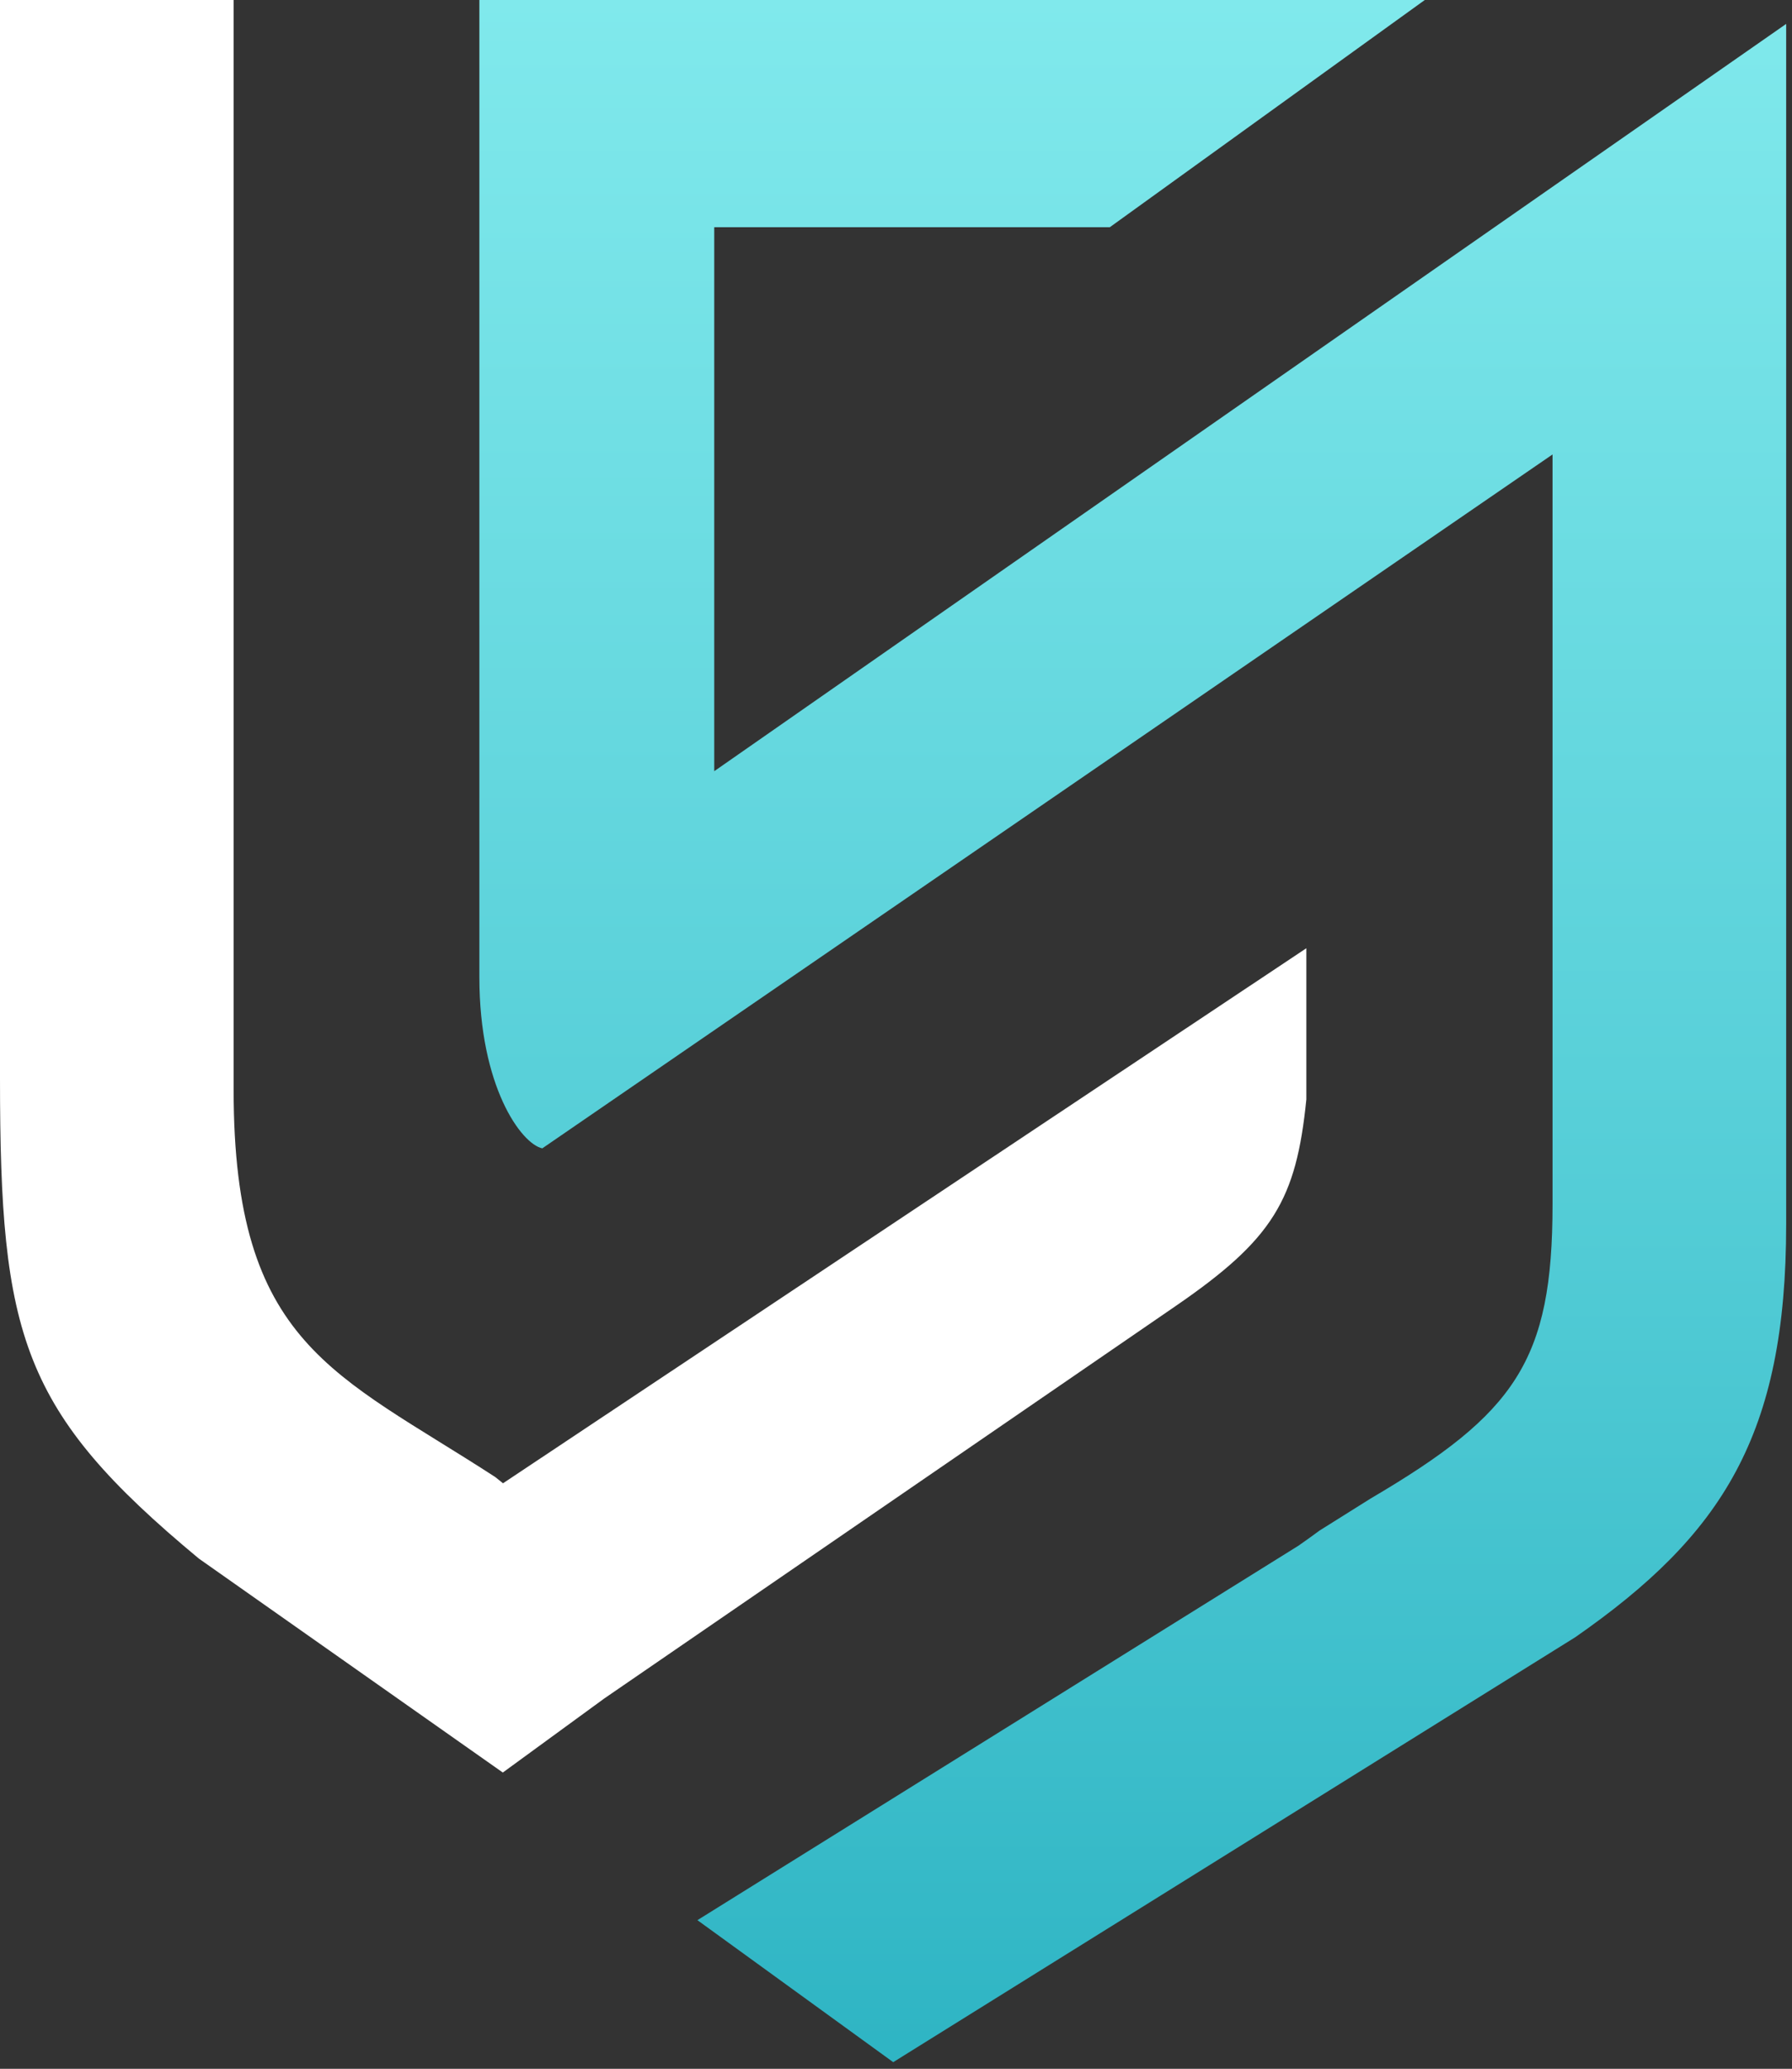
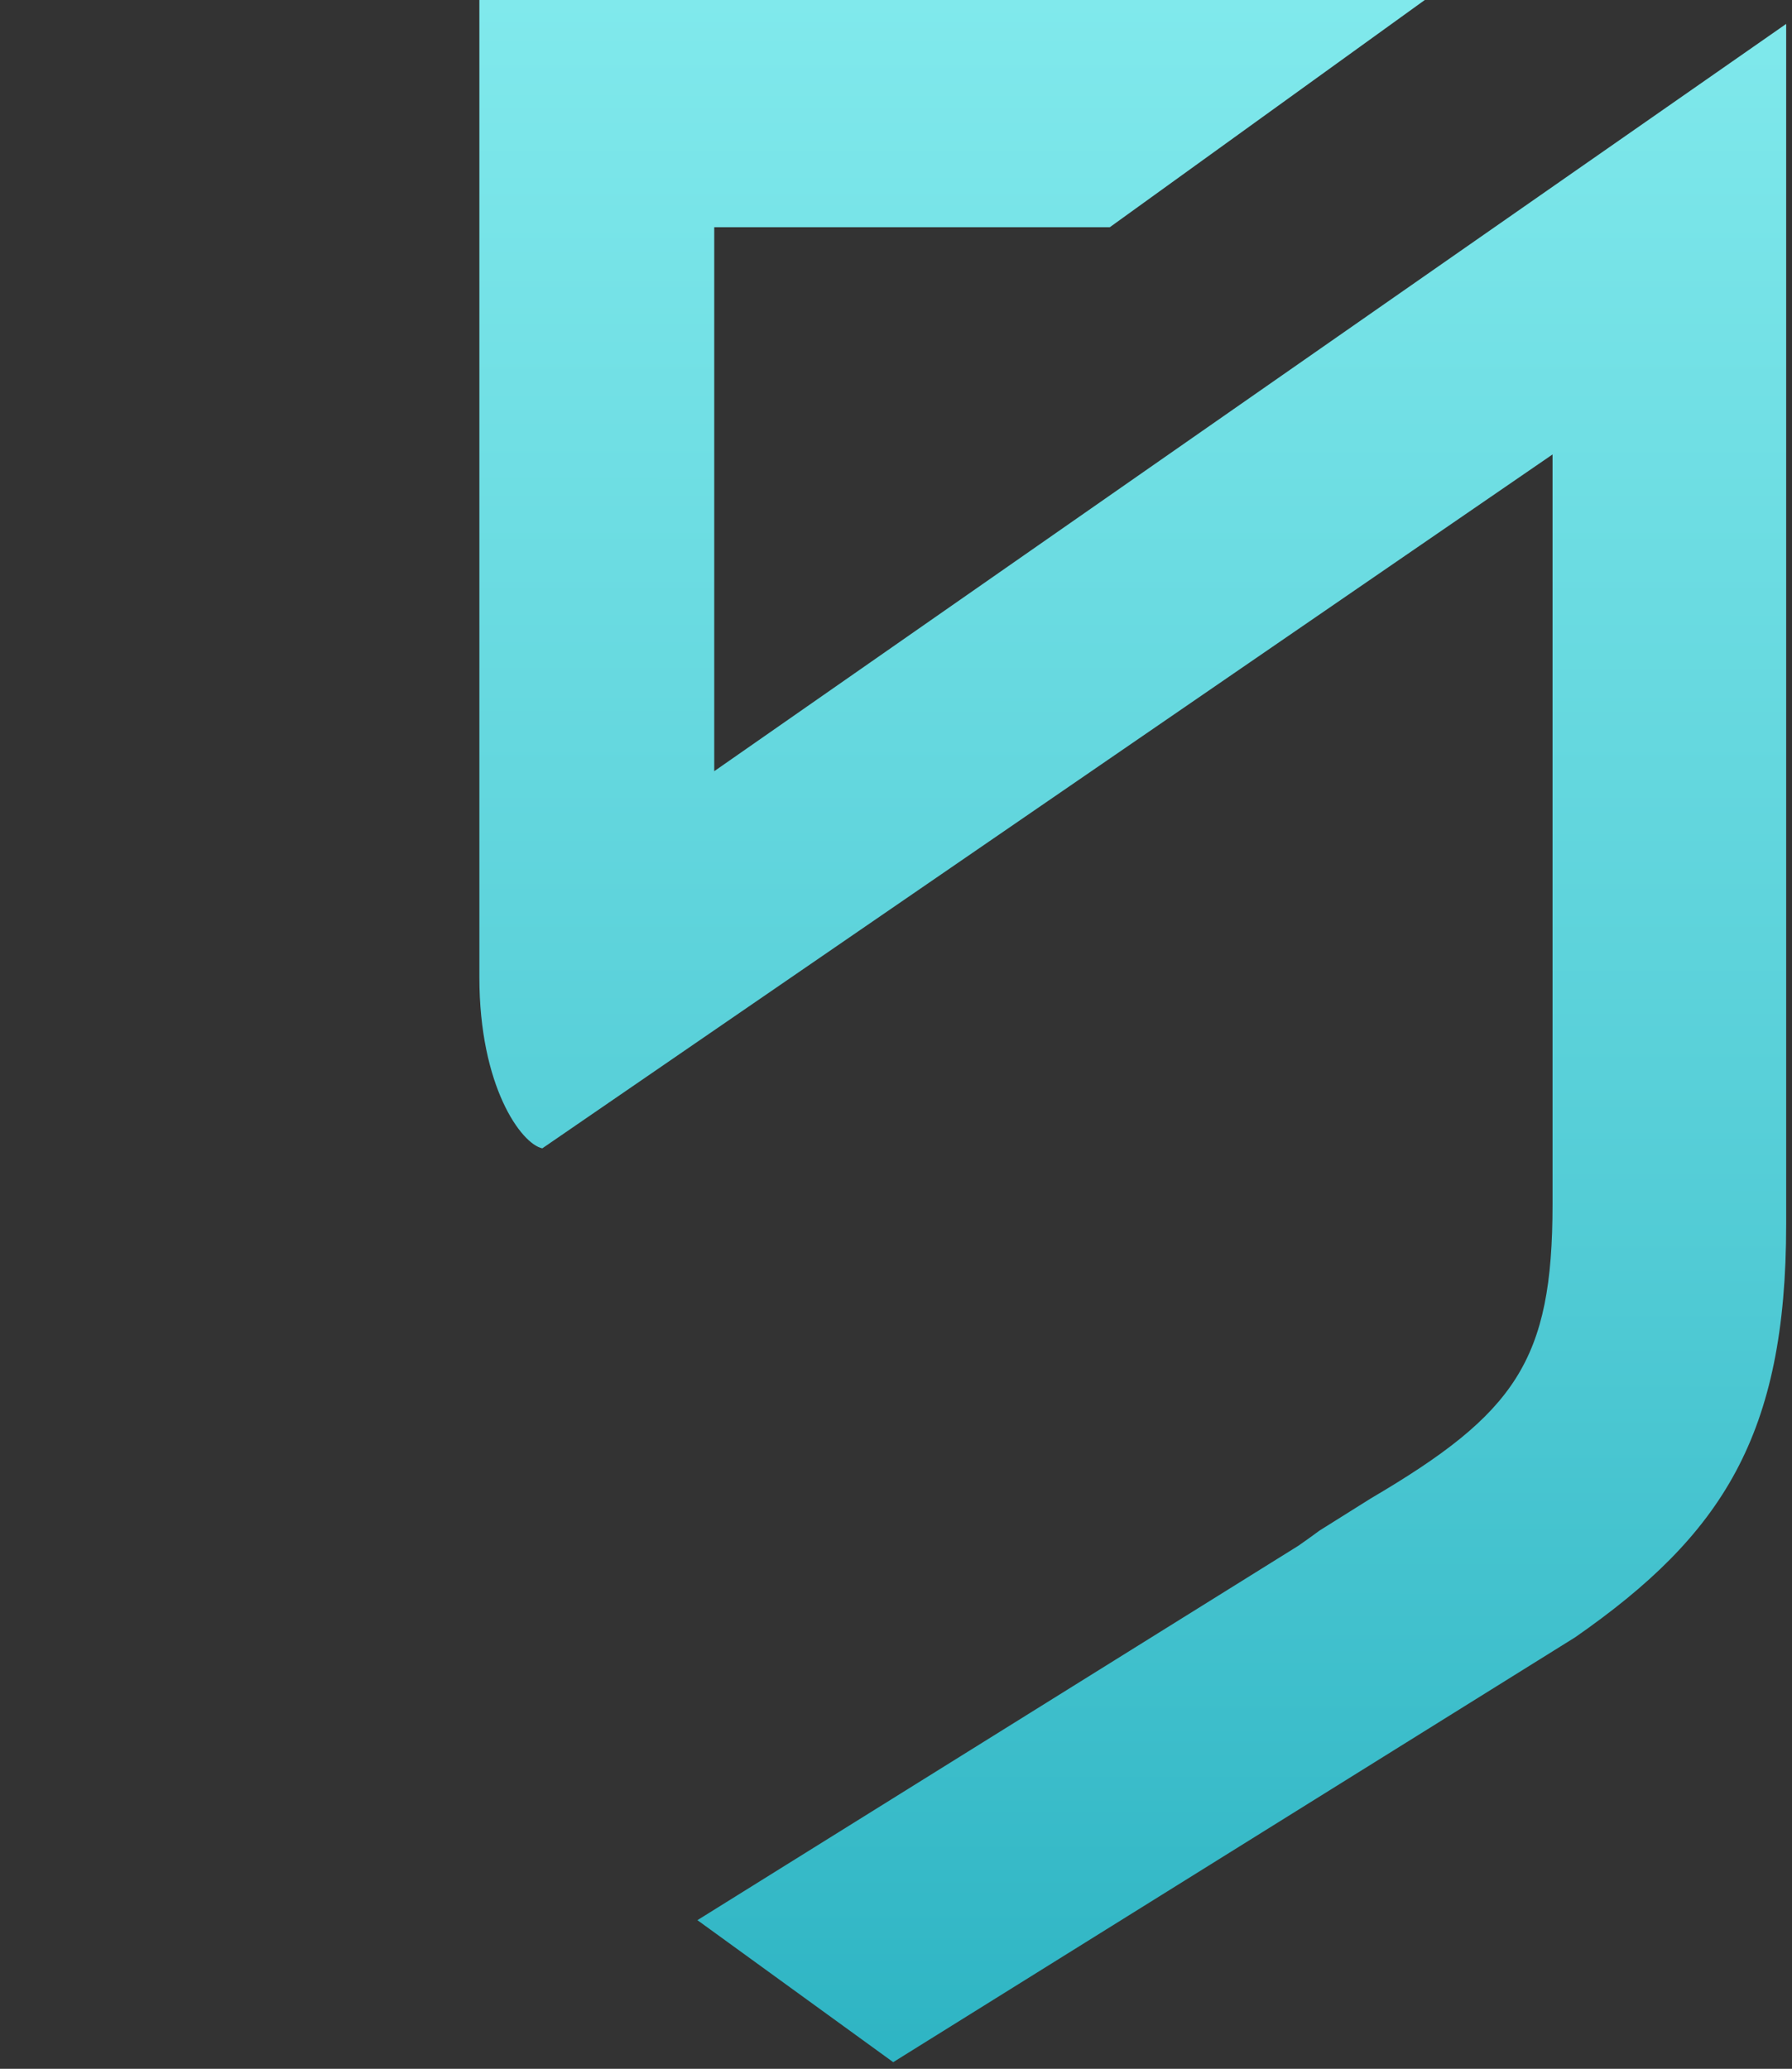
<svg xmlns="http://www.w3.org/2000/svg" width="175" height="202" viewBox="0 0 175 202" fill="none">
  <rect x="0" y="0" width="175" height="202" fill="#333333" stroke="none" />
  <g id="Group">
    <path id="Vector" fill-rule="evenodd" clip-rule="evenodd" d="M46.815 0H139.14L108.379 22.187H69.75V75.3L155.094 15.812V15.813L174.431 2.334V119.543C174.431 140.124 168.207 149.856 153.831 159.864L87.228 201.353L68.107 187.488L126.79 150.932C127.503 150.436 128.194 149.941 128.866 149.444L133.863 146.31C148.002 138.002 151.615 132.854 151.615 117.612V115.077V44.373L52.959 112.126C50.911 111.694 46.814 106.094 46.814 95.428V60.42V0L46.815 0Z" fill="url(#paint0_linear_10_771)" />
-     <path id="Vector_2" fill-rule="evenodd" clip-rule="evenodd" d="M49.122 144.83L127.572 92.588V107.352C126.581 117.165 124.329 120.987 114.801 127.529L59.011 165.842L49.103 173.073L19.413 152.177C2.102 137.801 0 130.456 0 105.3V0.001H22.816V106.449C22.816 131.328 32.721 134.062 48.375 144.228L49.122 144.83H49.122Z" fill="white" />
  </g>
  <defs>
    <linearGradient id="paint0_linear_10_771" x1="110.839" y1="199.428" x2="110.874" y2="0" gradientUnits="userSpaceOnUse">
      <stop stop-color="#2FB5C4" />
      <stop offset="0.451" stop-color="#57CFD8" />
      <stop offset="1" stop-color="#80E9EC" />
    </linearGradient>
  </defs>
</svg>